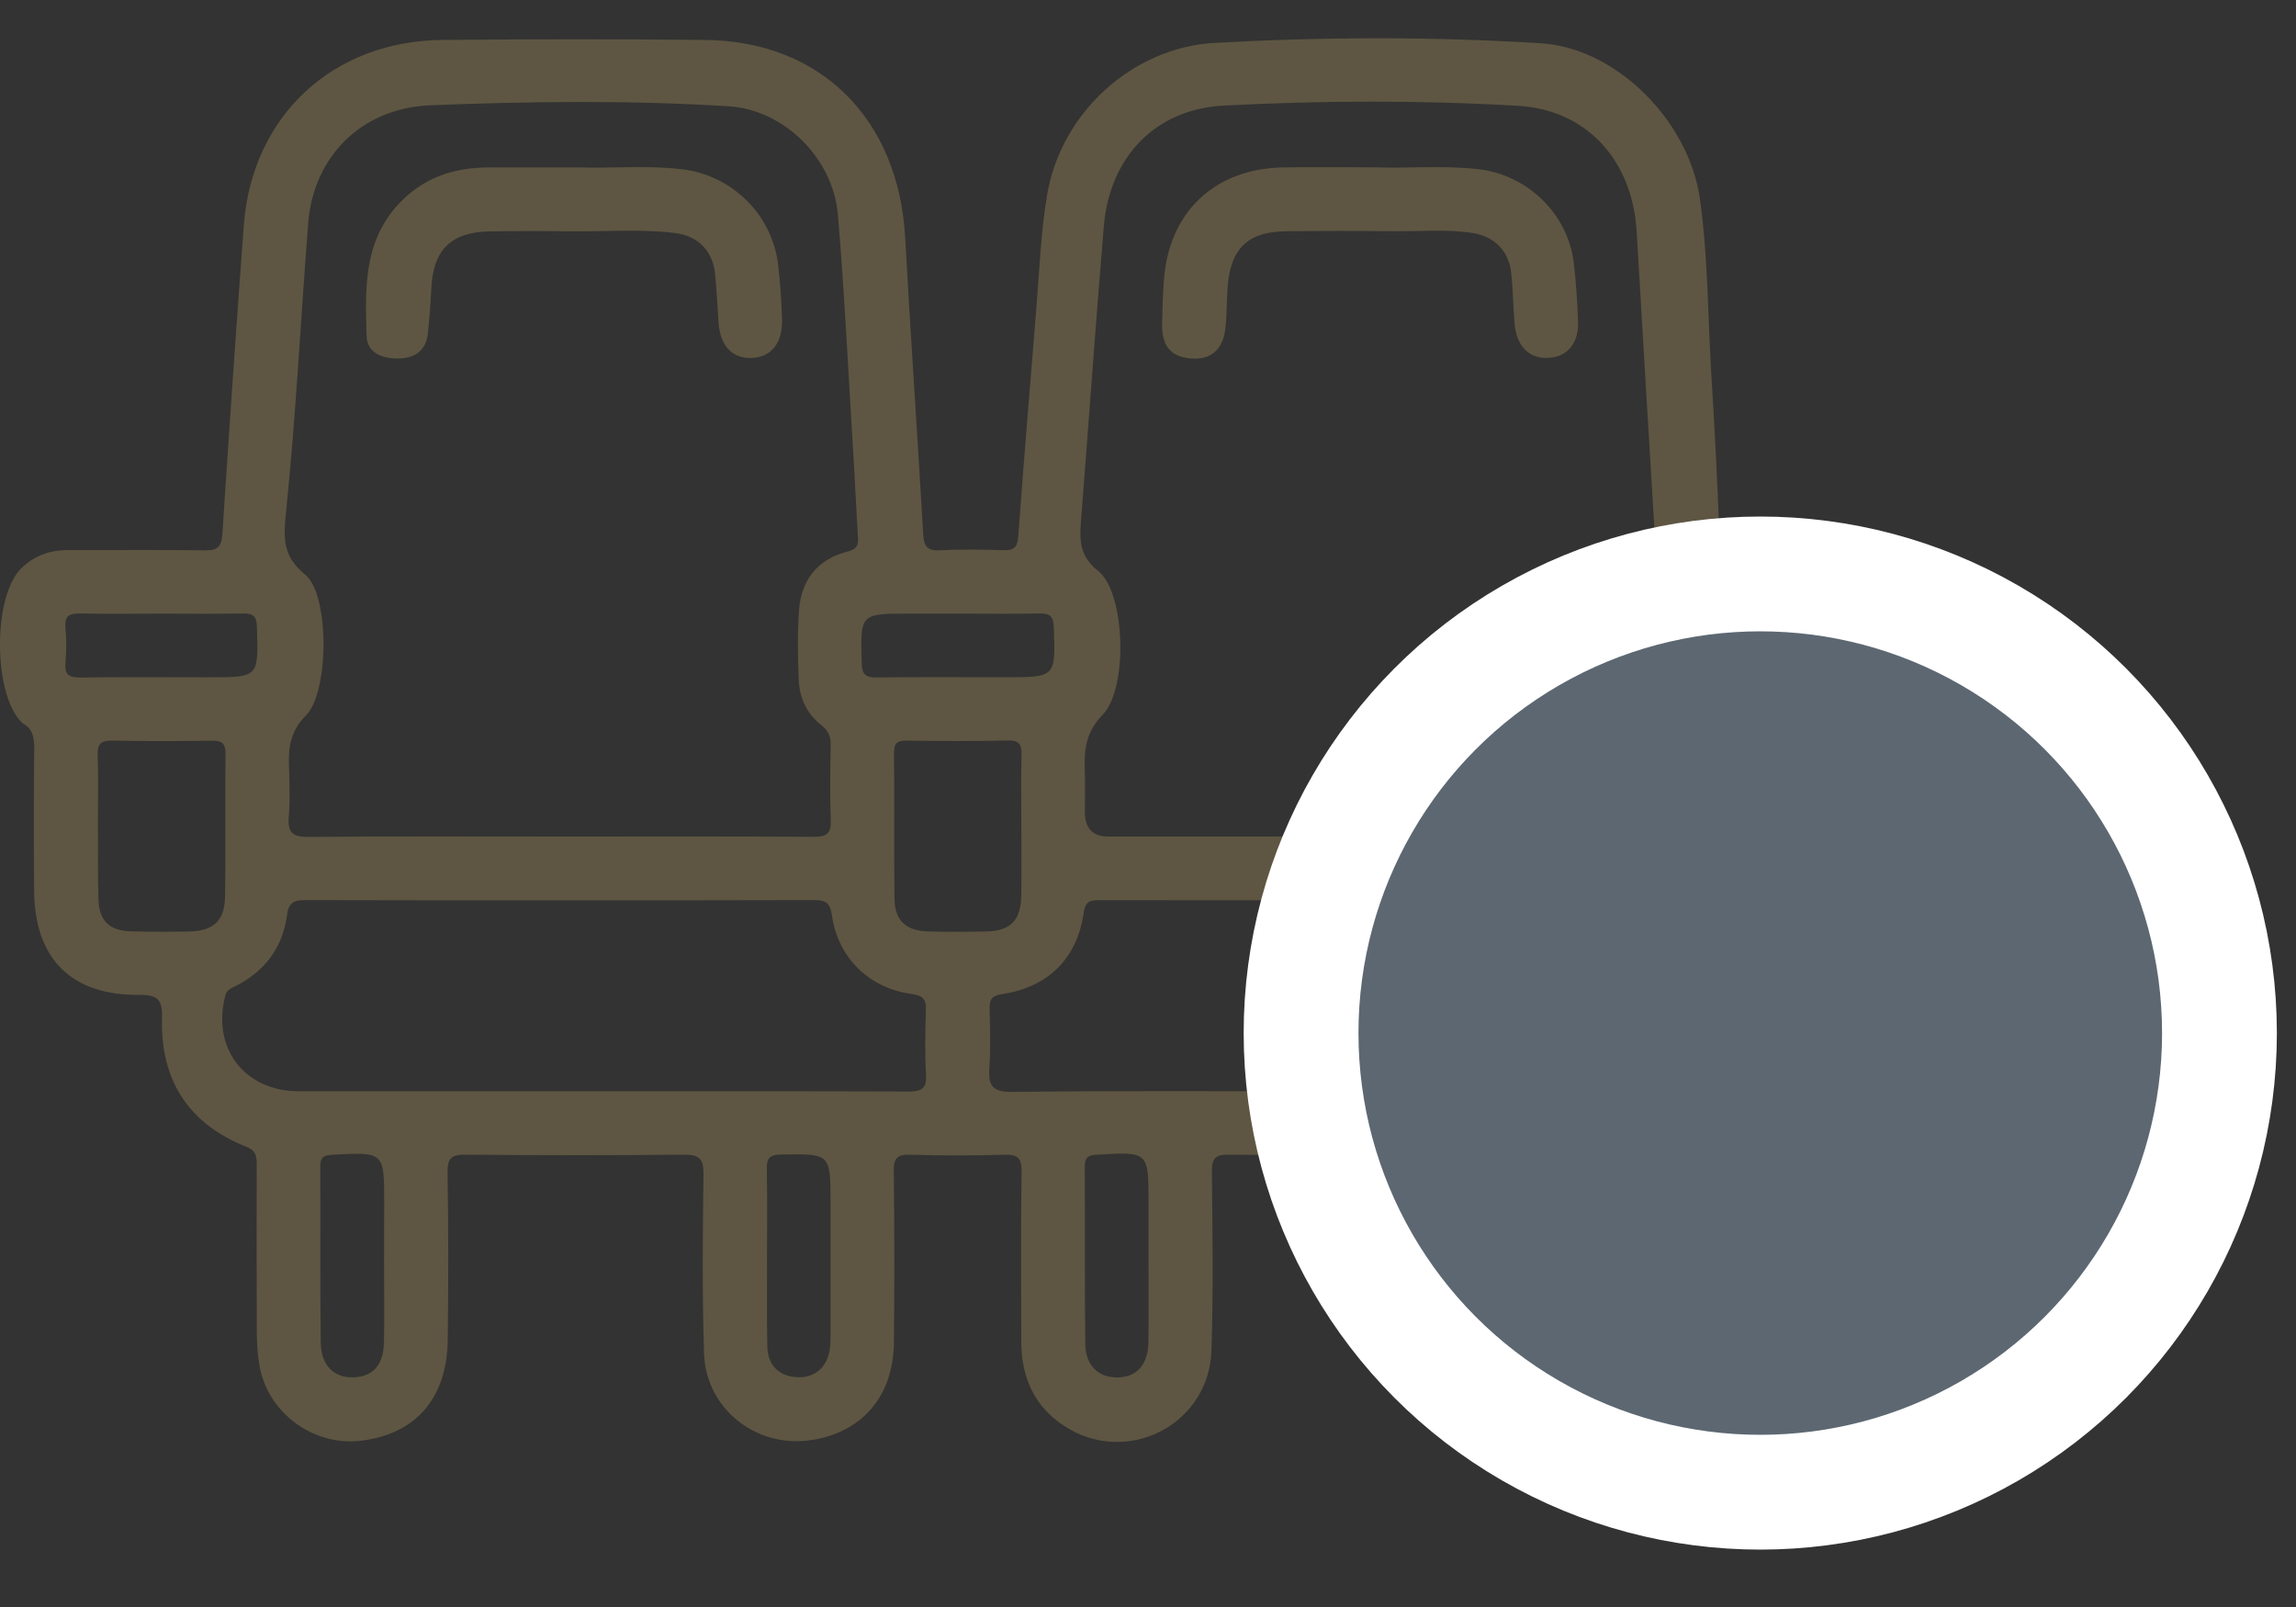
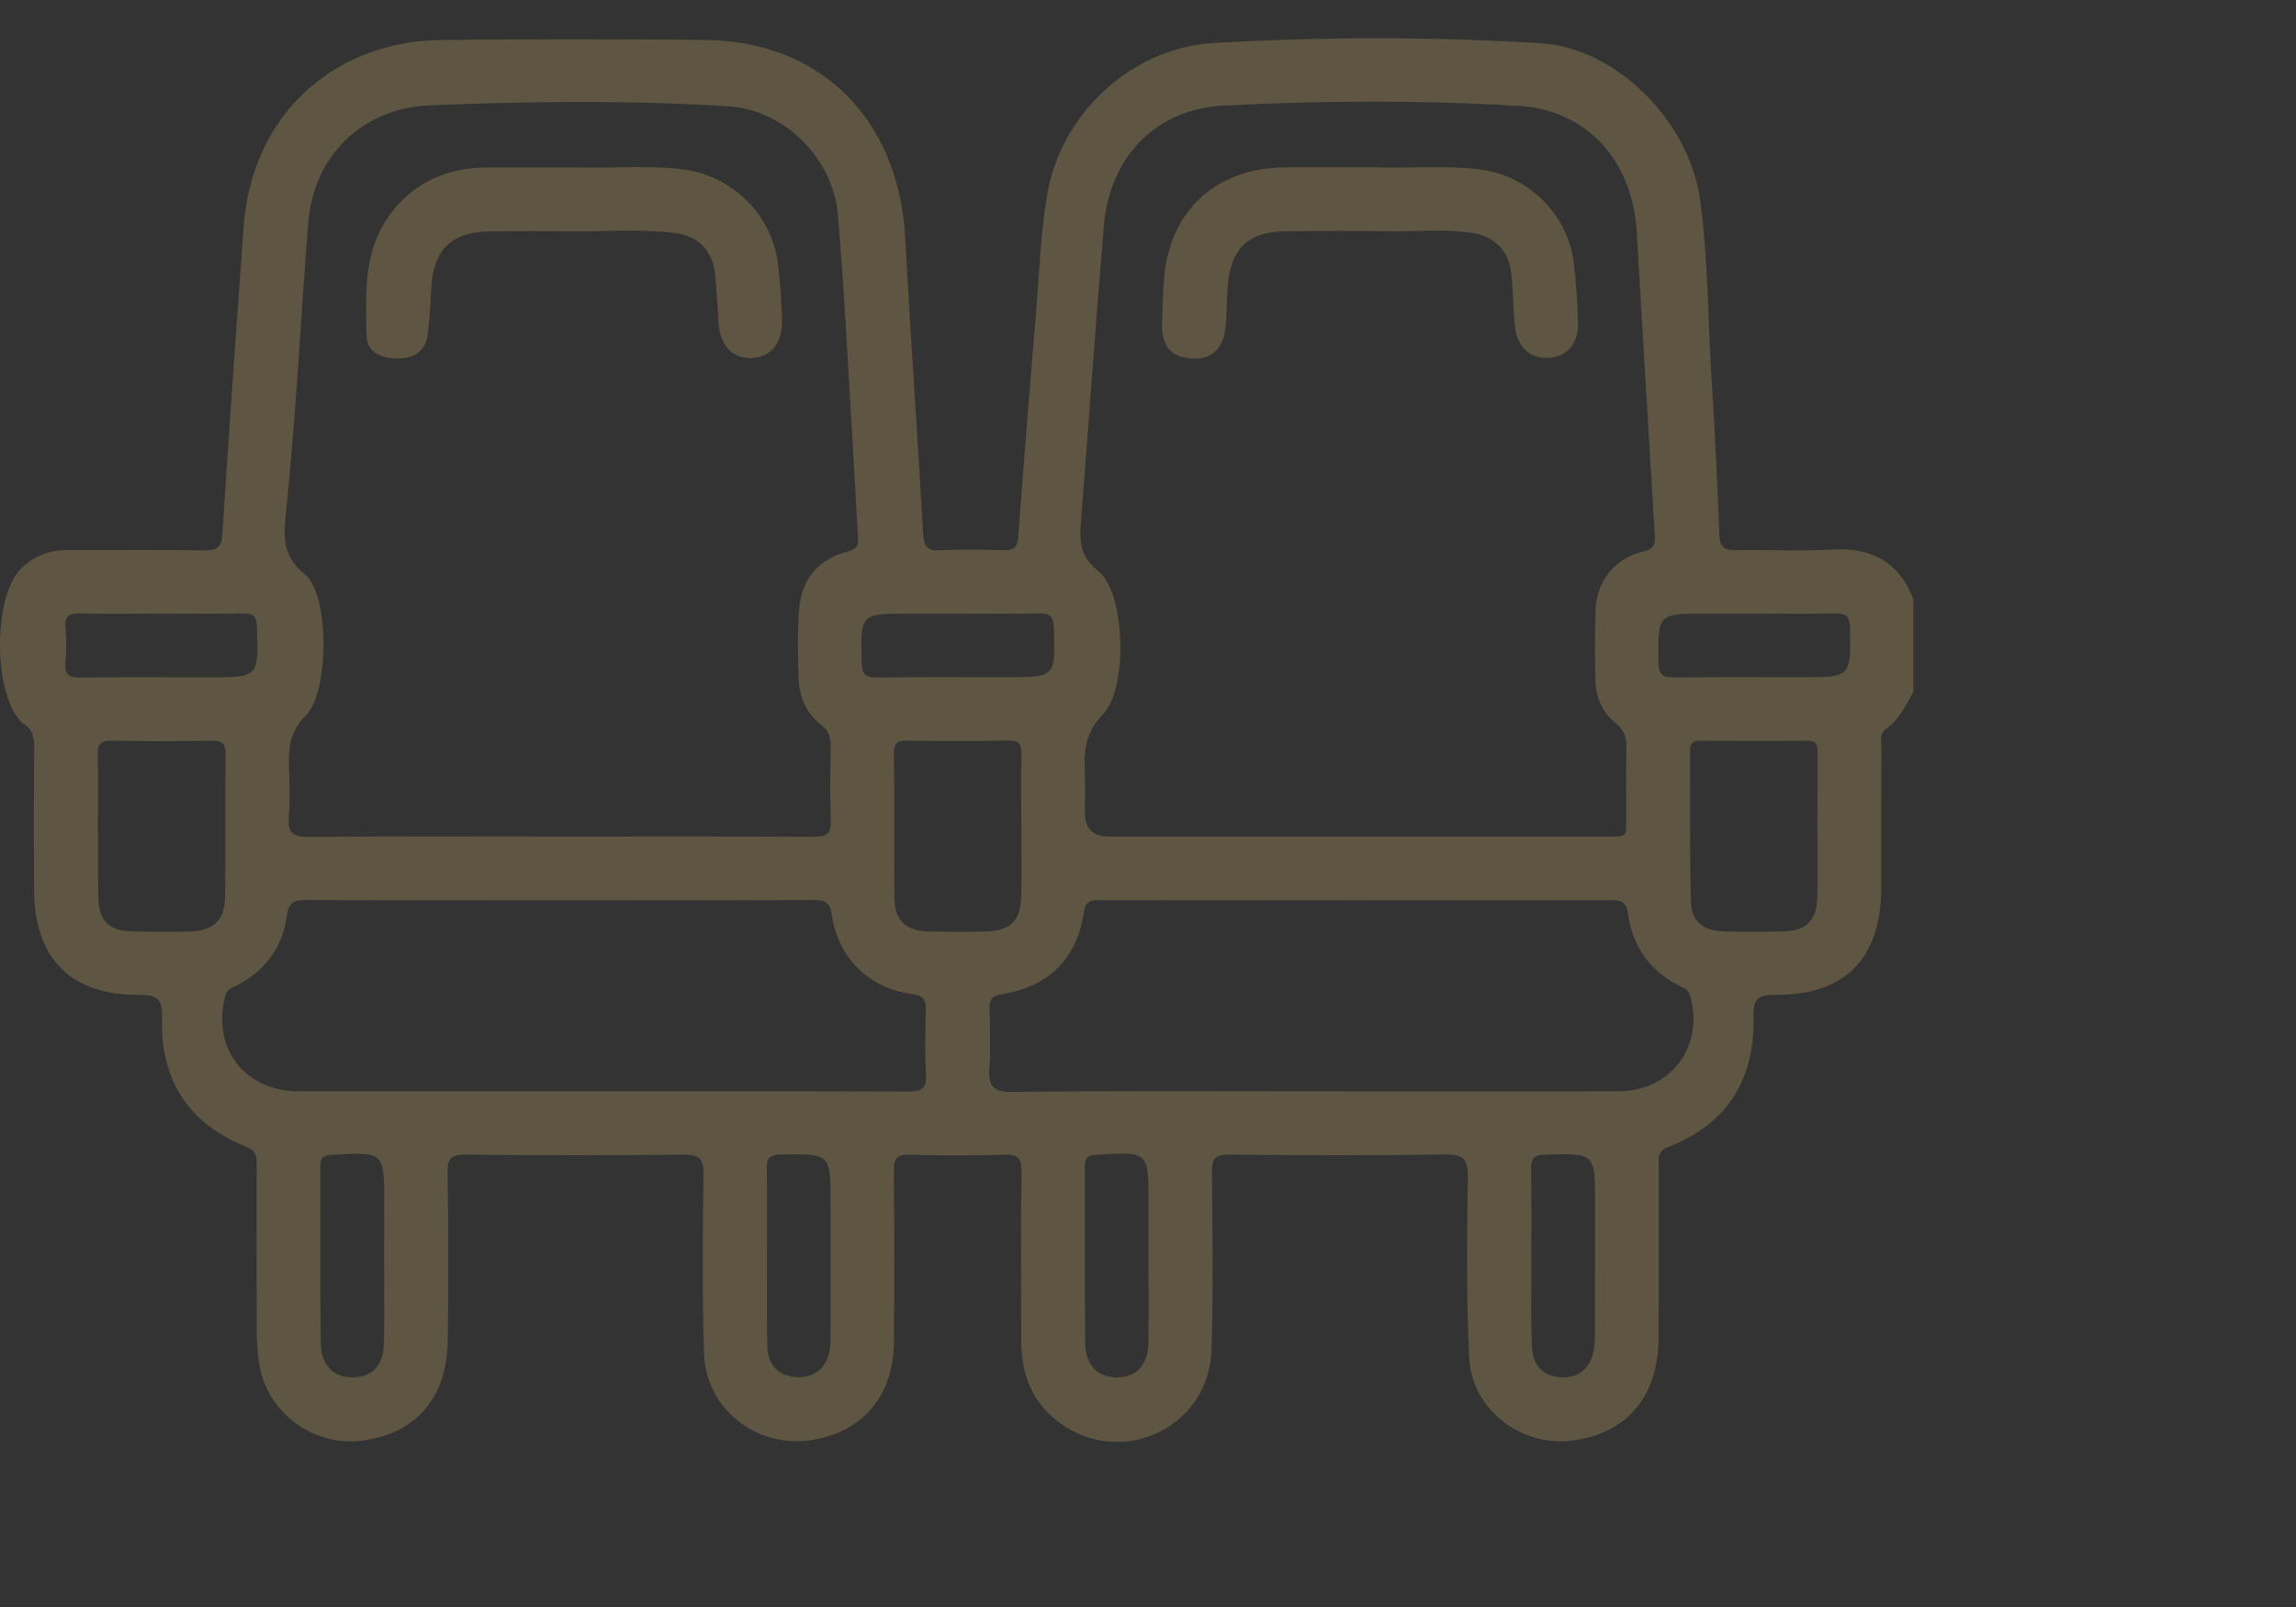
<svg xmlns="http://www.w3.org/2000/svg" width="30px" height="21px" viewBox="0 0 30 21" version="1.1">
  <rect x="0" y="0" width="30" height="21" fill="#333333" stroke="none" />
  <title>Group 7</title>
  <g id="V2" stroke="none" stroke-width="1" fill="none" fill-rule="evenodd">
    <g id="Group-17" transform="translate(-116, -629)">
      <g id="Group-16" transform="translate(94, 91)">
        <g id="Group-11" transform="translate(22, 430.5)">
          <g id="Group-7" transform="translate(0, 108)">
            <path d="M20.14,0.066 C21.122,0.129 22.072,1.083 22.213,2.109 C22.319,2.874 22.314,3.648 22.362,4.419 C22.406,5.108 22.439,5.798 22.466,6.488 C22.472,6.648 22.528,6.695 22.685,6.69 C23.099,6.68 23.515,6.707 23.928,6.682 C24.445,6.65 24.808,6.836 25,7.327 L25,8.546 C24.895,8.718 24.819,8.908 24.642,9.026 C24.553,9.087 24.583,9.188 24.582,9.275 C24.58,9.884 24.583,10.494 24.581,11.104 C24.577,12.028 24.108,12.508 23.189,12.501 C22.958,12.499 22.904,12.57 22.91,12.788 C22.932,13.608 22.568,14.189 21.794,14.49 C21.699,14.527 21.677,14.582 21.673,14.645 L21.673,14.744 C21.672,15.492 21.676,16.239 21.671,16.987 C21.665,17.757 21.253,18.238 20.534,18.326 C19.869,18.408 19.226,17.911 19.196,17.241 C19.16,16.454 19.167,15.665 19.179,14.877 C19.182,14.635 19.11,14.584 18.881,14.587 C17.938,14.601 16.995,14.597 16.052,14.589 C15.881,14.588 15.833,14.638 15.835,14.808 C15.842,15.588 15.855,16.369 15.829,17.148 C15.797,18.123 14.72,18.668 13.905,18.134 C13.512,17.878 13.345,17.494 13.344,17.033 C13.343,16.293 13.337,15.553 13.348,14.814 C13.351,14.626 13.293,14.583 13.116,14.59 C12.709,14.602 12.303,14.602 11.896,14.59 C11.728,14.585 11.675,14.629 11.678,14.803 C11.687,15.551 11.688,16.299 11.68,17.046 C11.673,17.751 11.256,18.227 10.585,18.321 C9.872,18.421 9.222,17.905 9.199,17.184 C9.174,16.404 9.182,15.624 9.192,14.844 C9.194,14.64 9.136,14.587 8.935,14.589 C7.984,14.599 7.033,14.598 6.082,14.589 C5.902,14.587 5.846,14.632 5.848,14.817 C5.859,15.549 5.86,16.28 5.85,17.012 C5.84,17.774 5.432,18.239 4.72,18.327 C4.094,18.404 3.493,17.961 3.389,17.338 C3.365,17.195 3.356,17.048 3.355,16.902 L3.353,15.817 L3.354,14.731 C3.354,14.623 3.355,14.54 3.219,14.486 C2.459,14.185 2.094,13.61 2.117,12.8 C2.124,12.567 2.062,12.499 1.824,12.501 C0.931,12.51 0.452,12.029 0.446,11.14 C0.441,10.522 0.441,9.904 0.447,9.286 C0.448,9.147 0.433,9.028 0.3,8.954 C0.293,8.95 0.287,8.943 0.282,8.938 C-0.091,8.566 -0.096,7.296 0.277,6.928 C0.447,6.76 0.656,6.687 0.895,6.688 C1.488,6.69 2.081,6.683 2.675,6.692 C2.841,6.695 2.895,6.646 2.906,6.476 C2.993,5.13 3.086,3.785 3.186,2.439 C3.295,1.017 4.343,0.036 5.779,0.022 C6.925,0.011 8.071,0.01 9.217,0.022 C10.727,0.038 11.741,1.057 11.827,2.603 C11.898,3.893 11.988,5.181 12.062,6.471 C12.071,6.631 12.106,6.701 12.282,6.691 C12.558,6.676 12.835,6.682 13.111,6.69 C13.241,6.693 13.293,6.66 13.304,6.518 C13.377,5.53 13.458,4.541 13.539,3.554 C13.581,3.052 13.598,2.545 13.681,2.05 C13.86,0.978 14.792,0.119 15.877,0.06 C17.297,-0.019 18.72,-0.023 20.14,0.066 Z M14.327,14.59 C14.213,14.596 14.174,14.628 14.174,14.744 C14.178,15.514 14.172,16.285 14.18,17.055 C14.183,17.34 14.345,17.498 14.591,17.5 C14.849,17.502 15.001,17.337 15.006,17.038 C15.01,16.665 15.007,16.292 15.007,15.919 L15.007,15.213 C15.007,14.546 15.007,14.549 14.327,14.59 Z M4.348,14.59 C4.241,14.596 4.185,14.614 4.185,14.738 C4.189,15.508 4.181,16.278 4.191,17.048 C4.195,17.346 4.365,17.506 4.619,17.499 C4.868,17.492 5.01,17.34 5.017,17.046 C5.024,16.674 5.018,16.301 5.018,15.928 L5.02,15.223 C5.02,14.552 5.02,14.554 4.348,14.59 Z M20.182,14.589 C20.04,14.593 20.004,14.64 20.006,14.773 C20.012,15.243 20.008,15.713 20.008,16.183 C20.008,16.491 20.003,16.799 20.017,17.106 C20.028,17.351 20.17,17.484 20.396,17.498 C20.628,17.512 20.788,17.378 20.827,17.132 C20.839,17.06 20.84,16.987 20.84,16.914 L20.841,15.213 C20.841,14.565 20.841,14.569 20.182,14.589 Z M10.204,14.587 C10.046,14.59 10.016,14.643 10.019,14.784 C10.027,15.157 10.022,15.53 10.022,15.903 C10.024,16.302 10.017,16.699 10.026,17.096 C10.031,17.338 10.173,17.478 10.399,17.496 C10.631,17.515 10.801,17.382 10.841,17.141 C10.854,17.07 10.852,16.996 10.852,16.923 L10.852,15.22 C10.852,14.571 10.852,14.577 10.204,14.587 Z M21.064,11.263 C18.829,11.266 16.595,11.266 14.36,11.263 C14.237,11.263 14.181,11.283 14.16,11.428 C14.073,12.028 13.696,12.4 13.092,12.491 C12.965,12.51 12.929,12.557 12.93,12.674 C12.935,12.934 12.946,13.195 12.927,13.454 C12.91,13.689 12.967,13.772 13.228,13.769 C14.544,13.753 15.861,13.761 17.178,13.761 C18.502,13.761 19.826,13.764 21.151,13.761 C21.838,13.759 22.276,13.161 22.081,12.503 C22.062,12.438 22.017,12.417 21.964,12.392 C21.559,12.197 21.329,11.871 21.27,11.429 C21.251,11.293 21.191,11.263 21.064,11.263 Z M10.637,11.262 C8.419,11.267 6.2,11.267 3.982,11.262 C3.83,11.262 3.77,11.306 3.75,11.458 C3.693,11.883 3.462,12.191 3.08,12.385 C3.023,12.414 2.966,12.43 2.945,12.508 C2.762,13.193 3.193,13.76 3.906,13.761 L7.807,13.761 C9.156,13.761 10.505,13.759 11.854,13.764 C12.017,13.764 12.112,13.748 12.1,13.546 C12.083,13.263 12.089,12.978 12.098,12.694 C12.102,12.548 12.05,12.508 11.906,12.488 C11.358,12.413 10.953,12.019 10.872,11.472 C10.848,11.307 10.802,11.261 10.637,11.262 Z M23.624,9.179 C23.153,9.184 22.683,9.182 22.212,9.179 C22.12,9.179 22.081,9.214 22.082,9.308 C22.086,9.965 22.077,10.622 22.094,11.279 C22.1,11.545 22.254,11.664 22.526,11.671 C22.785,11.678 23.045,11.678 23.304,11.671 C23.599,11.664 23.734,11.534 23.744,11.237 C23.753,10.929 23.746,10.62 23.746,10.312 L23.748,9.338 C23.748,9.252 23.748,9.179 23.624,9.179 Z M13.166,9.176 C12.728,9.188 12.289,9.184 11.851,9.178 C11.729,9.176 11.68,9.206 11.681,9.339 C11.688,9.973 11.68,10.606 11.687,11.24 C11.69,11.529 11.836,11.665 12.131,11.672 C12.383,11.678 12.634,11.678 12.886,11.672 C13.204,11.666 13.339,11.527 13.344,11.204 C13.349,10.904 13.345,10.603 13.345,10.303 C13.345,9.994 13.339,9.685 13.347,9.377 C13.351,9.24 13.33,9.172 13.166,9.176 Z M2.763,9.179 C2.332,9.186 1.902,9.187 1.472,9.178 C1.326,9.175 1.271,9.213 1.276,9.367 C1.287,9.675 1.279,9.984 1.279,10.292 C1.284,10.615 1.275,10.94 1.287,11.265 C1.297,11.534 1.433,11.661 1.702,11.67 C1.953,11.678 2.205,11.677 2.456,11.673 C2.791,11.668 2.937,11.537 2.941,11.204 C2.951,10.587 2.94,9.97 2.947,9.354 C2.949,9.21 2.895,9.176 2.763,9.179 Z M5.624,0.876 C4.714,0.912 4.094,1.555 4.027,2.415 C3.928,3.678 3.866,4.945 3.736,6.206 C3.705,6.511 3.685,6.764 3.985,7.007 C4.31,7.27 4.301,8.545 3.998,8.848 C3.792,9.055 3.767,9.267 3.776,9.519 C3.783,9.738 3.79,9.959 3.773,10.177 C3.758,10.377 3.82,10.438 4.027,10.437 C5.124,10.426 6.222,10.432 7.319,10.432 C8.425,10.432 9.53,10.429 10.636,10.435 C10.804,10.437 10.862,10.389 10.855,10.217 C10.843,9.892 10.848,9.567 10.854,9.242 C10.857,9.126 10.824,9.048 10.73,8.974 C10.54,8.826 10.446,8.616 10.436,8.38 C10.424,8.081 10.419,7.778 10.44,7.479 C10.467,7.082 10.681,6.808 11.071,6.709 C11.201,6.676 11.218,6.622 11.21,6.511 C11.186,6.137 11.171,5.764 11.147,5.391 C11.084,4.361 11.035,3.33 10.948,2.302 C10.885,1.571 10.249,0.935 9.522,0.889 C8.224,0.808 6.922,0.824 5.624,0.876 Z M15.988,0.88 C15.089,0.927 14.499,1.56 14.423,2.452 C14.315,3.739 14.225,5.027 14.124,6.315 C14.105,6.566 14.105,6.767 14.351,6.963 C14.704,7.244 14.743,8.495 14.409,8.838 C14.184,9.069 14.164,9.302 14.174,9.577 C14.181,9.755 14.175,9.934 14.175,10.113 C14.175,10.326 14.278,10.432 14.483,10.432 L20.942,10.432 C21.293,10.432 21.246,10.461 21.248,10.113 C21.25,9.837 21.244,9.561 21.251,9.284 C21.254,9.148 21.231,9.046 21.111,8.95 C20.94,8.815 20.85,8.618 20.846,8.396 C20.84,8.087 20.835,7.778 20.848,7.47 C20.863,7.096 21.096,6.798 21.458,6.712 C21.607,6.677 21.631,6.623 21.622,6.487 C21.54,5.166 21.464,3.844 21.385,2.523 C21.33,1.606 20.744,0.936 19.836,0.883 C18.556,0.808 17.269,0.813 15.988,0.88 Z M3.172,7.517 C2.823,7.524 2.474,7.519 2.124,7.519 C1.767,7.519 1.41,7.525 1.053,7.517 C0.912,7.514 0.841,7.542 0.855,7.702 C0.869,7.856 0.869,8.011 0.855,8.165 C0.842,8.321 0.905,8.355 1.05,8.354 C1.61,8.346 2.171,8.351 2.731,8.351 C3.383,8.351 3.378,8.351 3.357,7.692 C3.353,7.55 3.306,7.514 3.172,7.517 Z M13.583,7.517 C13.226,7.524 12.868,7.519 12.511,7.519 L11.877,7.519 C11.237,7.519 11.242,7.519 11.259,8.163 C11.262,8.314 11.311,8.355 11.457,8.353 C12.017,8.346 12.577,8.35 13.138,8.35 C13.797,8.35 13.792,8.35 13.769,7.694 C13.764,7.553 13.717,7.514 13.583,7.517 Z M23.973,7.517 C23.623,7.525 23.274,7.519 22.924,7.519 L22.292,7.519 C21.656,7.519 21.662,7.519 21.669,8.156 C21.67,8.325 21.733,8.355 21.882,8.353 C22.434,8.346 22.987,8.35 23.539,8.35 C24.189,8.35 24.183,8.35 24.172,7.701 C24.17,7.541 24.112,7.514 23.973,7.517 Z M17.994,1.687 C18.374,1.703 18.846,1.658 19.316,1.711 C19.956,1.783 20.483,2.292 20.562,2.926 C20.594,3.183 20.609,3.443 20.619,3.703 C20.629,3.984 20.482,4.16 20.241,4.176 C19.989,4.194 19.818,4.032 19.791,3.741 C19.771,3.514 19.771,3.285 19.745,3.06 C19.713,2.779 19.525,2.589 19.243,2.545 C18.896,2.491 18.545,2.526 18.197,2.522 C17.733,2.516 17.27,2.517 16.807,2.522 C16.309,2.527 16.082,2.741 16.041,3.241 C16.026,3.427 16.032,3.615 16.01,3.8 C15.977,4.071 15.819,4.202 15.572,4.185 C15.302,4.167 15.18,4.028 15.184,3.732 C15.188,3.545 15.194,3.358 15.207,3.172 C15.268,2.279 15.861,1.708 16.758,1.688 C17.14,1.68 17.522,1.687 17.994,1.687 Z M8.897,1.71 C9.559,1.783 10.089,2.3 10.167,2.96 C10.195,3.194 10.209,3.43 10.218,3.665 C10.229,3.979 10.081,4.166 9.825,4.178 C9.566,4.189 9.407,4.017 9.388,3.706 C9.376,3.503 9.363,3.3 9.346,3.098 C9.322,2.796 9.134,2.585 8.827,2.546 C8.358,2.488 7.886,2.53 7.415,2.523 C7.082,2.517 6.748,2.519 6.415,2.523 C5.895,2.528 5.658,2.761 5.635,3.277 C5.626,3.472 5.611,3.666 5.59,3.86 C5.567,4.072 5.432,4.175 5.228,4.184 C5.015,4.194 4.797,4.122 4.79,3.893 C4.773,3.295 4.744,2.684 5.189,2.187 C5.511,1.829 5.918,1.688 6.386,1.688 L7.592,1.688 C7.971,1.702 8.435,1.658 8.897,1.71 Z" id="Combined-Shape" fill="#5E5642" fill-rule="nonzero" />
-             <circle id="Oval" stroke="#FFFFFF" stroke-width="1.5" fill="#5C6771" cx="23" cy="13" r="6" />
          </g>
        </g>
      </g>
    </g>
  </g>
</svg>